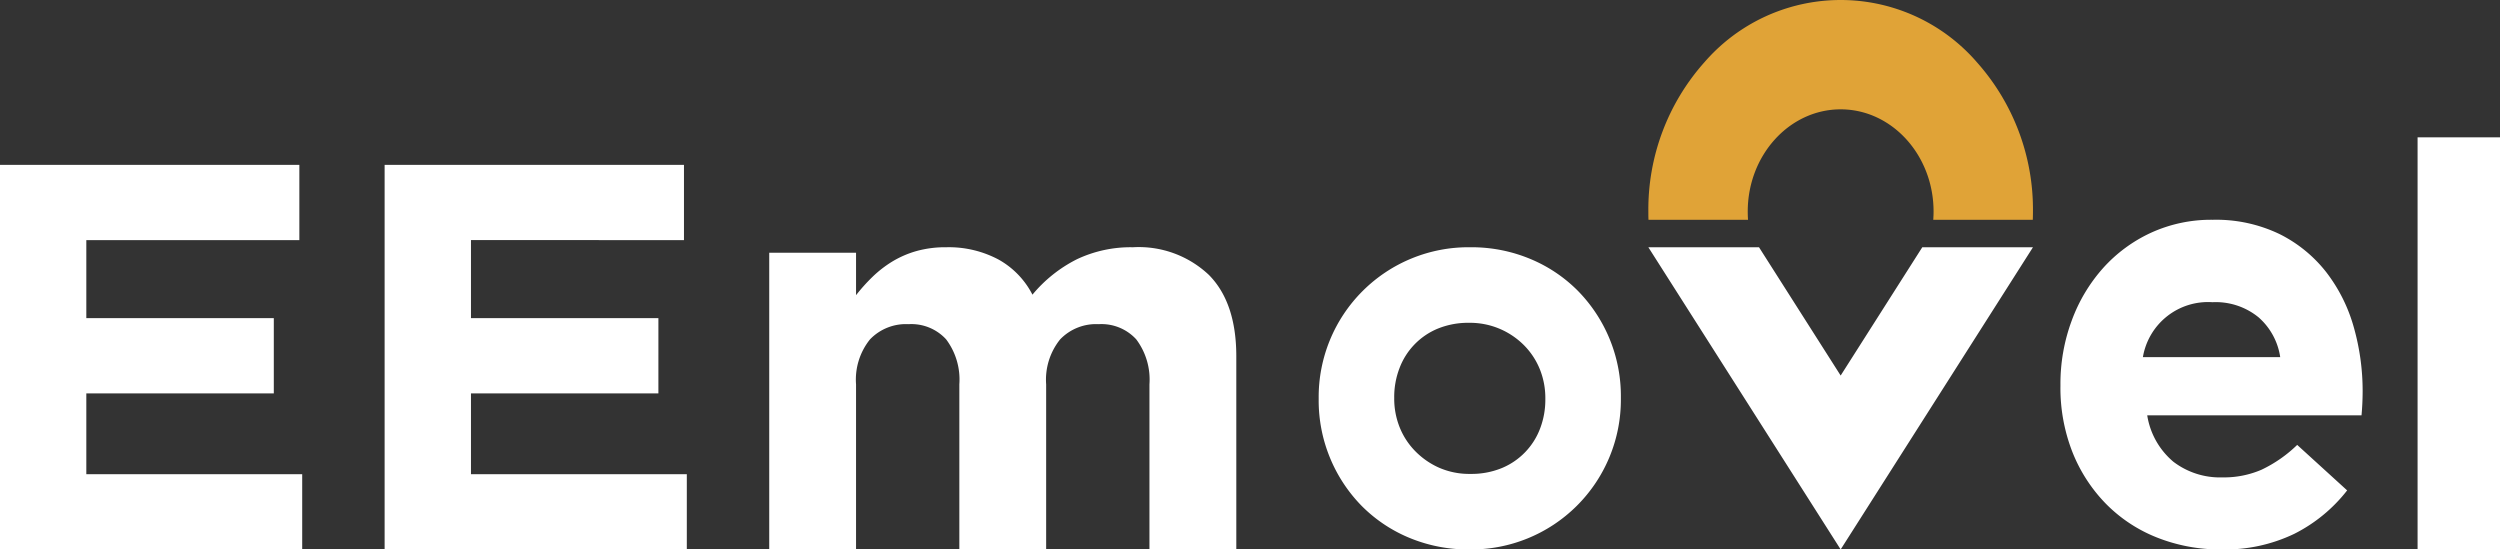
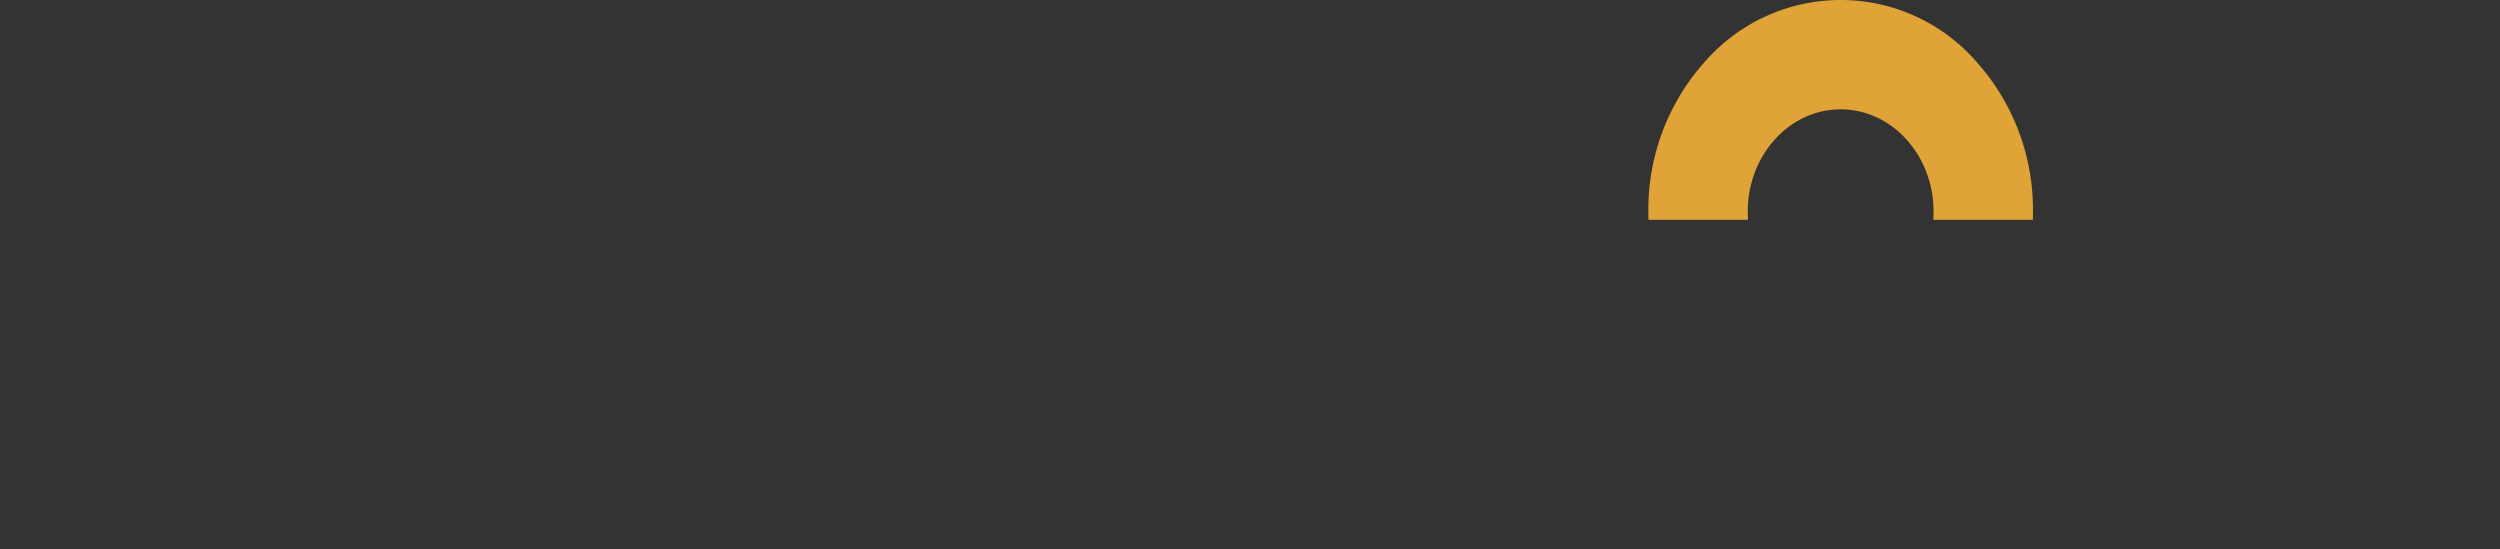
<svg xmlns="http://www.w3.org/2000/svg" width="227.5px" height="50px" class="eemovel-dark-logo">
  <rect width="100%" height="100%" fill="#333333" stroke="none" />
  <defs>
    <style>.aP{fill:#fff}</style>
  </defs>
-   <path class="aP" d="M0 15v35h27.5v-6.849H7.855V35.8h17.061v-6.848H7.855v-7.1h19.386V15ZM35 15h27.241v6.849H42.858v7.1h17.056V35.8H42.858v7.35H62.5V50H35ZM70 23h7.9v3.861a16.466 16.466 0 0 1 1.481-1.651 10.349 10.349 0 0 1 1.792-1.395 8.977 8.977 0 0 1 2.208-.964 9.748 9.748 0 0 1 2.725-.351 9.616 9.616 0 0 1 4.754 1.115 7.642 7.642 0 0 1 3.093 3.2A12.6 12.6 0 0 1 98 23.591a11.45 11.45 0 0 1 5.1-1.091 9.29 9.29 0 0 1 6.911 2.519q2.491 2.518 2.493 7.4V50H104.6V34.977a6.1 6.1 0 0 0-1.2-4.093 4.283 4.283 0 0 0-3.421-1.384 4.524 4.524 0 0 0-3.506 1.384 5.841 5.841 0 0 0-1.273 4.093V50h-7.9V34.977a6.091 6.091 0 0 0-1.2-4.093 4.283 4.283 0 0 0-3.423-1.384 4.528 4.528 0 0 0-3.507 1.384 5.841 5.841 0 0 0-1.27 4.093V50H70ZM133.8 43.125a7.252 7.252 0 0 0 2.873-.534 6.3 6.3 0 0 0 3.487-3.623 7.345 7.345 0 0 0 .466-2.625v-.093a7.018 7.018 0 0 0-.492-2.625 6.621 6.621 0 0 0-1.423-2.181 6.966 6.966 0 0 0-2.211-1.51 6.9 6.9 0 0 0-2.8-.558 7.294 7.294 0 0 0-2.873.534 6.284 6.284 0 0 0-3.484 3.623 7.3 7.3 0 0 0-.469 2.625v.093a7.011 7.011 0 0 0 .492 2.625 6.581 6.581 0 0 0 1.425 2.184 7.013 7.013 0 0 0 2.186 1.51 6.872 6.872 0 0 0 2.823.556M133.7 50a13.9 13.9 0 0 1-5.452-1.059 13.26 13.26 0 0 1-4.338-2.907 13.7 13.7 0 0 1-3.91-9.686v-.1A13.63 13.63 0 0 1 133.8 22.5a13.861 13.861 0 0 1 5.452 1.061 13.26 13.26 0 0 1 4.338 2.907 13.672 13.672 0 0 1 3.91 9.684v.1A13.627 13.627 0 0 1 133.7 50M207.5 32.5a5.981 5.981 0 0 0-1.965-3.619 6.156 6.156 0 0 0-4.2-1.38 6.009 6.009 0 0 0-6.332 5ZM202.138 50a15.576 15.576 0 0 1-5.828-1.076 13.462 13.462 0 0 1-4.655-3.064 14.211 14.211 0 0 1-3.056-4.7 15.967 15.967 0 0 1-1.099-6.053V35a16.5 16.5 0 0 1 1.02-5.806 14.816 14.816 0 0 1 2.849-4.786 13.366 13.366 0 0 1 4.366-3.225 13.123 13.123 0 0 1 5.62-1.183 13.32 13.32 0 0 1 6.065 1.291 12.412 12.412 0 0 1 4.262 3.468 14.657 14.657 0 0 1 2.508 5 21.255 21.255 0 0 1 .81 5.888 24.707 24.707 0 0 1-.102 2.151h-19.5a6.915 6.915 0 0 0 2.378 4.219 7 7 0 0 0 4.47 1.426 8.642 8.642 0 0 0 3.557-.7 12.115 12.115 0 0 0 3.242-2.257l4.545 4.14a14.174 14.174 0 0 1-4.807 3.951A14.576 14.576 0 0 1 202.138 50ZM220 12.5h7.5V50H220ZM174.928 22.5 167.5 34.174 160.07 22.5H150L167.5 50 185 22.5Z" />
  <path class="up-path" d="M111.875 37.638a16.4 16.4 0 0 0-24.749 0A20.134 20.134 0 0 0 82 51.25c0 .252 0 .5.013.75h9.057q-.026-.371-.026-.75c0-5.129 3.793-9.3 8.455-9.3s8.456 4.172 8.456 9.3c0 .252-.011.5-.028.75h9.057c.011-.25.015-.5.015-.747a20.139 20.139 0 0 0-5.125-13.615" transform="translate(68 -32)" style="fill: rgb(224, 163, 55);" />
</svg>